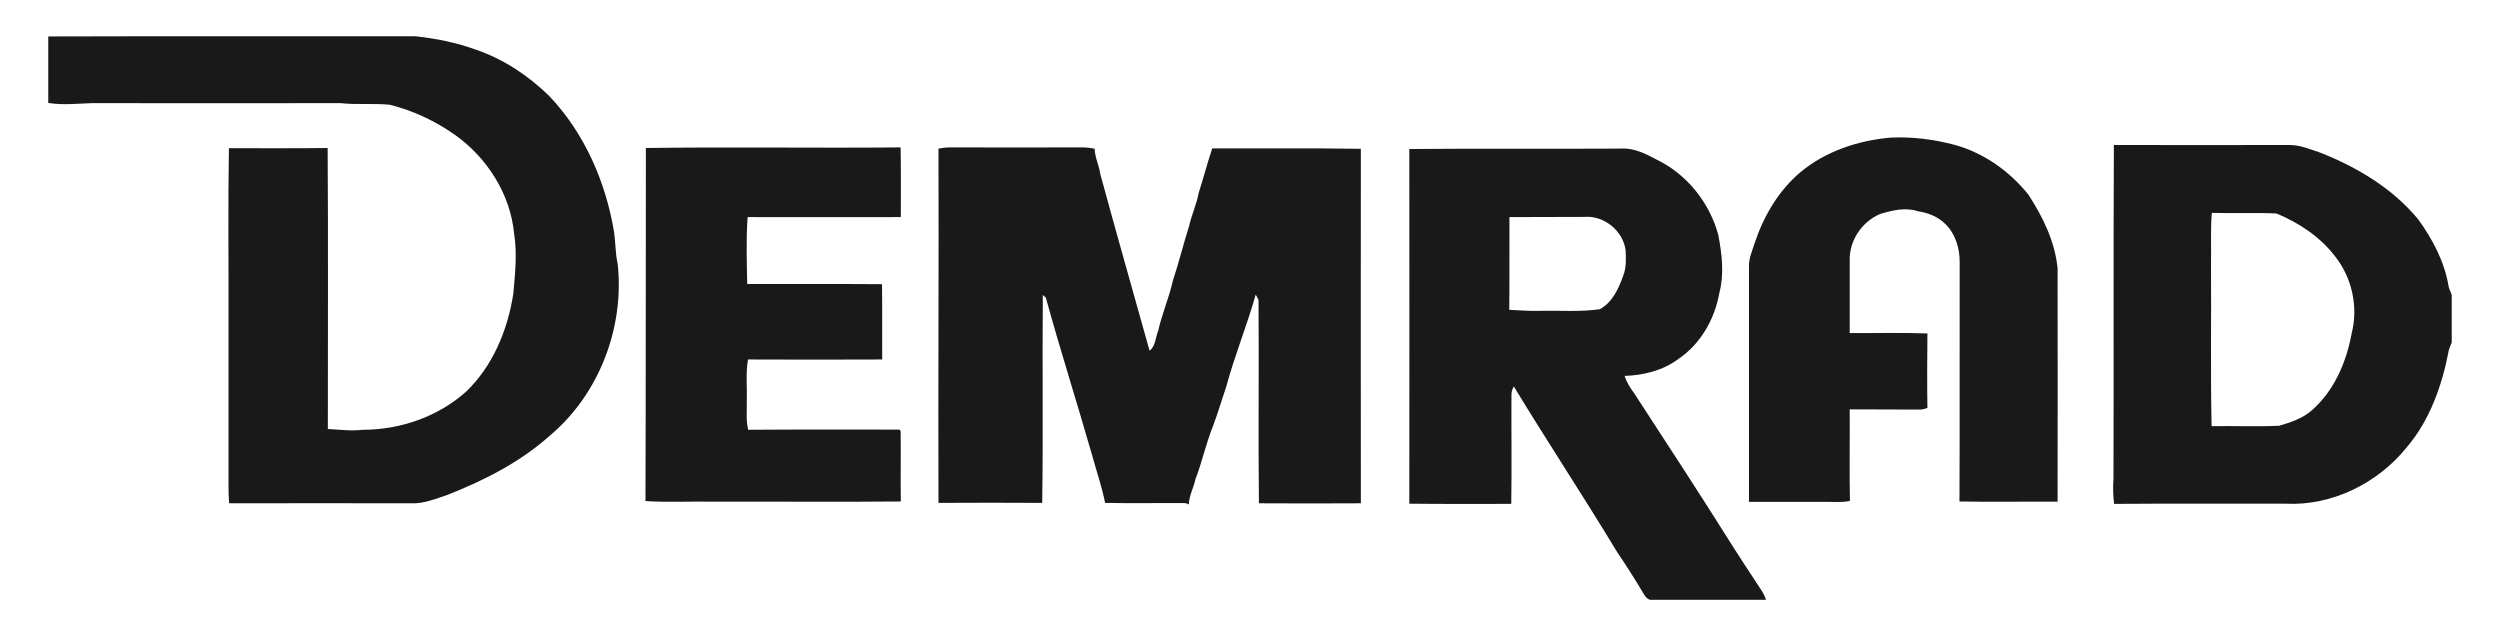
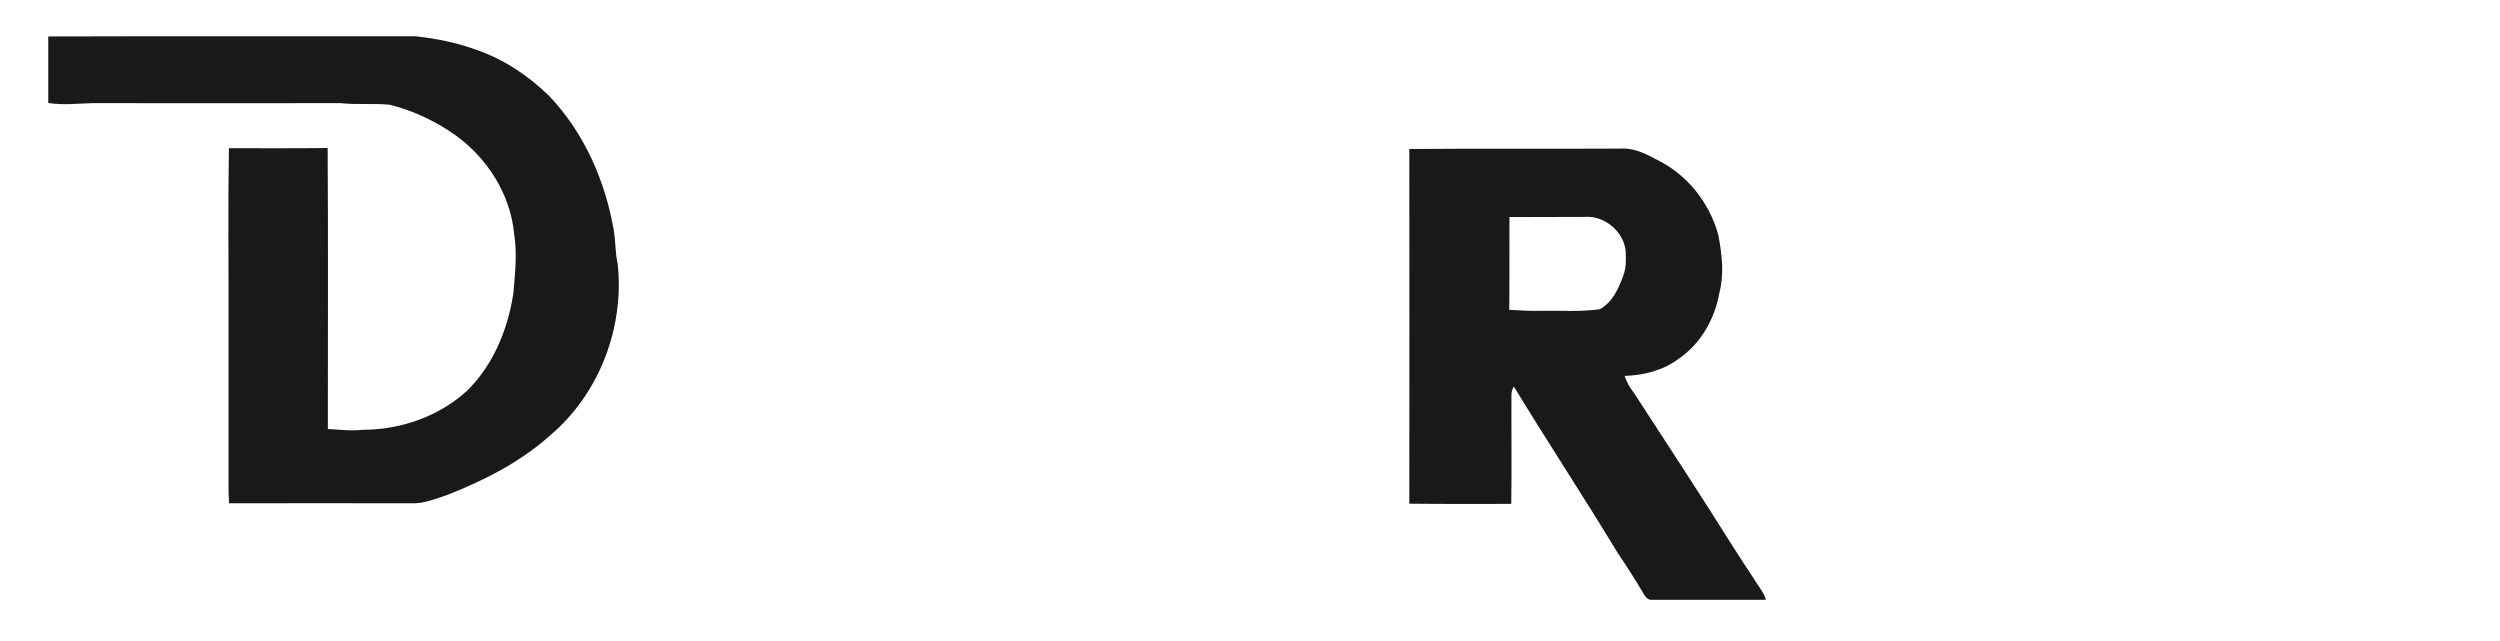
<svg xmlns="http://www.w3.org/2000/svg" version="1.1" id="Слой_1" x="0px" y="0px" viewBox="0 0 1248.3 320" style="enable-background:new 0 0 1248.3 320;" xml:space="preserve">
  <style type="text/css">
	.st0{fill:#191919;}
</style>
  <g id="_x23_ffffffff">
</g>
  <g id="_x23_191919ff">
    <path class="st0" d="M24.2,18.2c61-0.2,122.1,0,183.1-0.1c10.4,1.1,20.8,3.2,30.6,6.8c13.7,4.7,25.9,12.9,36.2,22.9   c17.7,18.5,28.3,42.9,32.5,67.9c0.8,5.3,0.6,10.7,1.8,15.9c3.5,31.7-9.1,65-33.6,85.7c-14.8,13.3-32.7,22.4-51.1,29.7   c-6,2-12.1,4.6-18.5,4.3c-30.3,0-60.6-0.1-90.8,0c-0.2-2.9-0.3-5.7-0.3-8.6c0-27.3,0-54.7,0-82c0.1-28.9-0.3-57.8,0.2-86.7   c16.4,0,32.9,0.1,49.3-0.1c0.3,46.8,0.1,93.5,0.1,140.3c5.8,0.3,11.6,1.1,17.4,0.4c18.8,0,37.6-6.5,51.7-19.1   c13.3-12.8,20.7-30.7,23.5-48.8c0.9-10,2-20.1,0.4-30.1c-1.9-19.7-13.4-37.7-29.3-49.1c-9.9-7-21.1-12.3-32.8-15.2   c-8.1-0.8-16.4,0.1-24.5-0.8c-41.3,0-82.7,0.1-124,0c-7.3,0.2-14.7,1.1-22-0.1V18.2z" />
-     <path class="st0" d="M899.1,85.9c12.6-10.5,28.9-15.8,45-17.2c10.7-0.5,21.5,0.9,31.8,3.6c14.6,4,27.6,13.2,37,25   c7.2,11.1,13.2,23.4,14.5,36.7c0.1,38.8,0,77.7,0,116.5c-16.3-0.1-32.7,0.2-49-0.1c0.2-39.8,0-79.6,0.1-119.3   c0.1-6.9-2-14.2-7.1-19.2c-3.7-3.7-8.7-5.7-13.7-6.4c-6.2-2.1-12.7-0.5-18.8,1.3c-9.2,3.8-15.6,13.4-15.3,23.3c0,12,0,24.1,0,36.2   c12.9,0.1,25.9-0.3,38.8,0.2c-0.1,12.4-0.2,24.8,0,37.2c-1.4,0.5-2.8,0.9-4.3,0.8c-11.5-0.1-23,0-34.5-0.1   c0.1,15.2-0.2,30.5,0.1,45.7c-3.5,0.8-7.1,0.5-10.7,0.5c-13.2,0-26.5,0-39.7,0c0-39.2,0-78.4,0-117.6c-0.1-4,1.6-7.7,2.8-11.5   C880.6,107.9,888.1,95.1,899.1,85.9z" />
-     <path class="st0" d="M1055.5,72.4c29.3,0.1,58.5,0,87.8,0c5.3,0,10.3,2.2,15.2,3.8c18.5,7.3,36.3,17.9,49.1,33.5   c7.1,9.9,13,21,15,33.1c0.3,1.5,1,2.9,1.6,4.4v23.8c-0.5,1.2-1,2.4-1.4,3.6c-3.3,17.5-9.4,35.1-21.1,48.8   c-14.4,17.9-37.4,29.3-60.5,28.1c-28.5,0-57.1-0.1-85.6,0.1c-0.5-4.2-0.6-8.4-0.3-12.6C1055.5,183.4,1055.2,127.9,1055.5,72.4    M1104.4,106.3c-0.7,8.5-0.2,17.1-0.4,25.7c0.2,26.9-0.3,53.9,0.3,80.8c11.2-0.2,22.5,0.3,33.7-0.2c5.7-1.7,11.6-3.6,16.2-7.6   c11.2-9.7,17.4-24.1,20-38.4c3.4-13.2,0.3-27.7-8.1-38.4c-7.4-9.8-18.1-16.9-29.4-21.6C1126,106.1,1115.2,106.6,1104.4,106.3z" />
-     <path class="st0" d="M322.5,73.9c42.4-0.6,84.8,0.1,127.2-0.3c0.2,11.6,0.1,23.2,0.1,34.8c-25.5,0-51,0.1-76.5,0   c-0.8,11.1-0.4,22.2-0.2,33.4c22.4,0.1,44.9-0.1,67.3,0.1c0.2,12.5,0,25.1,0.1,37.6c-22.3,0.1-44.7,0.1-67,0   c-1.2,6.8-0.4,13.7-0.6,20.6c0.1,4.8-0.5,9.8,0.7,14.5c25.2-0.2,50.4-0.1,75.6-0.1l0.5,0.8c0.2,11.7-0.1,23.4,0.1,35.1   c-31.2,0.3-62.5,0-93.7,0.1c-11.3-0.2-22.5,0.4-33.8-0.3C322.5,191.4,322.4,132.6,322.5,73.9z" />
-     <path class="st0" d="M468.6,74.2c1.8-0.3,3.7-0.6,5.6-0.6c22,0.1,44,0,66,0c2.1,0,4.3,0.2,6.4,0.7c0.1,4.4,2.2,8.3,2.8,12.6   c8,29.5,16.4,58.8,24.6,88.2c3.1-2.4,2.9-6.6,4.3-9.9c1.9-8.5,5.4-16.4,7.3-24.9c3-9.1,5.3-18.5,8.2-27.6   c1.2-5.5,3.7-10.7,4.7-16.3c2.4-7.4,4.3-14.9,6.8-22.3c24.7,0.1,49.5-0.2,74.2,0.2c-0.1,59,0,118,0,177c-17,0.1-34,0.1-50.9,0   c-0.4-33.9,0.1-67.7-0.2-101.6c-0.3-0.6-1-1.9-1.4-2.6c-4.4,15.6-10.6,30.6-14.8,46.3c-2.3,6.6-4.2,13.3-6.7,19.8   c-3.4,8.5-5.3,17.6-8.6,26.1c-0.9,4.3-3.2,8.2-3.3,12.6c-0.8-0.5-1.6-0.7-2.5-0.7c-13.1-0.1-26.2,0.2-39.3-0.1   c-1.6-8.2-4.4-16.1-6.6-24.2c-7.5-26.2-15.8-52.1-23-78.3c-0.4-0.3-1.2-1-1.5-1.3c-0.3,34.6,0.2,69.2-0.3,103.8   c-17.3-0.1-34.5-0.1-51.8,0C468.4,192.3,468.8,133.2,468.6,74.2z" />
    <path class="st0" d="M703.7,74.4c35.2-0.3,70.3,0,105.5-0.2c6.5-0.5,12.6,2.6,18.2,5.6c15,7.3,26.3,21.5,30.6,37.6   c1.8,9.5,3,19.4,0.5,28.9c-2.3,13-9.3,25.4-20.4,32.9c-7.7,5.8-17.4,8.2-26.9,8.5c1,3.2,2.8,6,4.8,8.7   c16.4,25.2,32.9,50.4,48.9,75.9c4.4,6.9,8.9,13.8,13.4,20.6c1.4,2.1,2.8,4.2,3.5,6.6c-18.9,0-37.9,0-56.8,0c-2,0.3-3.4-1.4-4.3-3   c-4.2-7.1-8.6-14-13.2-20.8c-16.8-27.8-34.7-54.9-51.6-82.7c-0.8,1.3-1.2,2.6-1.2,4.1c-0.1,18.2,0.2,36.4-0.1,54.5   c-17,0-34,0.1-50.9-0.1C703.7,192.4,703.8,133.4,703.7,74.4 M753.7,108.4c-0.1,15.4,0.1,30.9-0.1,46.3c5.2,0.2,10.4,0.7,15.6,0.5   c9.9-0.2,19.8,0.6,29.6-0.8c6.3-3.4,9.4-10.3,11.7-16.7c1.6-4.1,1.4-8.5,1.2-12.7c-1.2-9.7-10.8-17.5-20.5-16.7   C778.7,108.4,766.2,108.3,753.7,108.4z" />
  </g>
</svg>